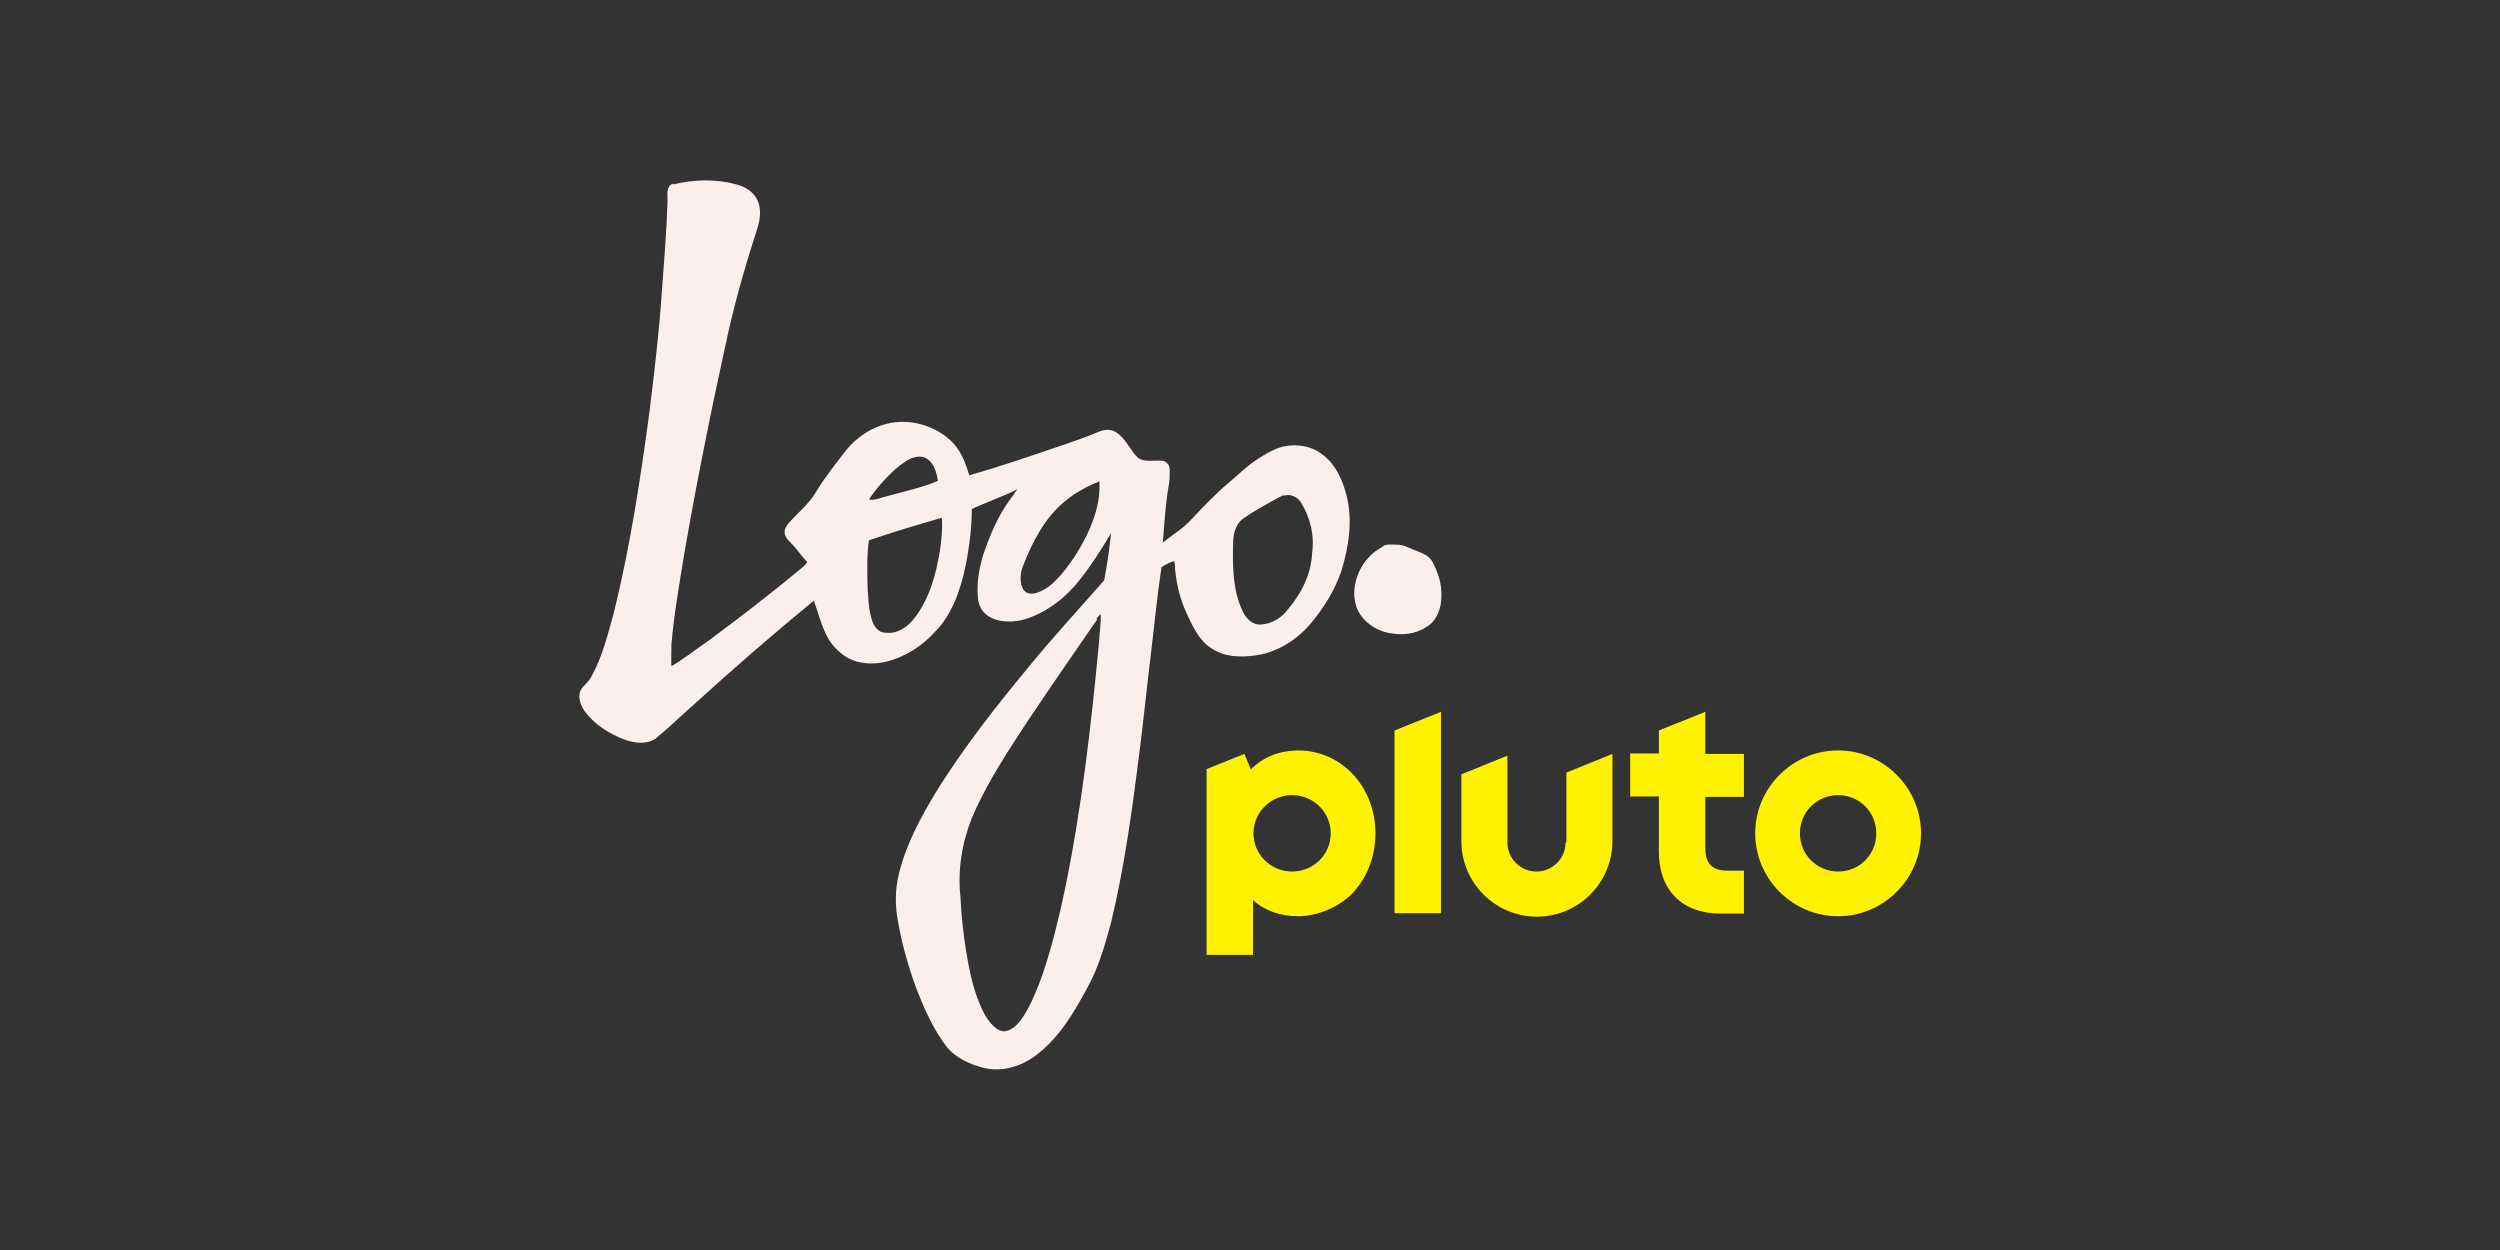
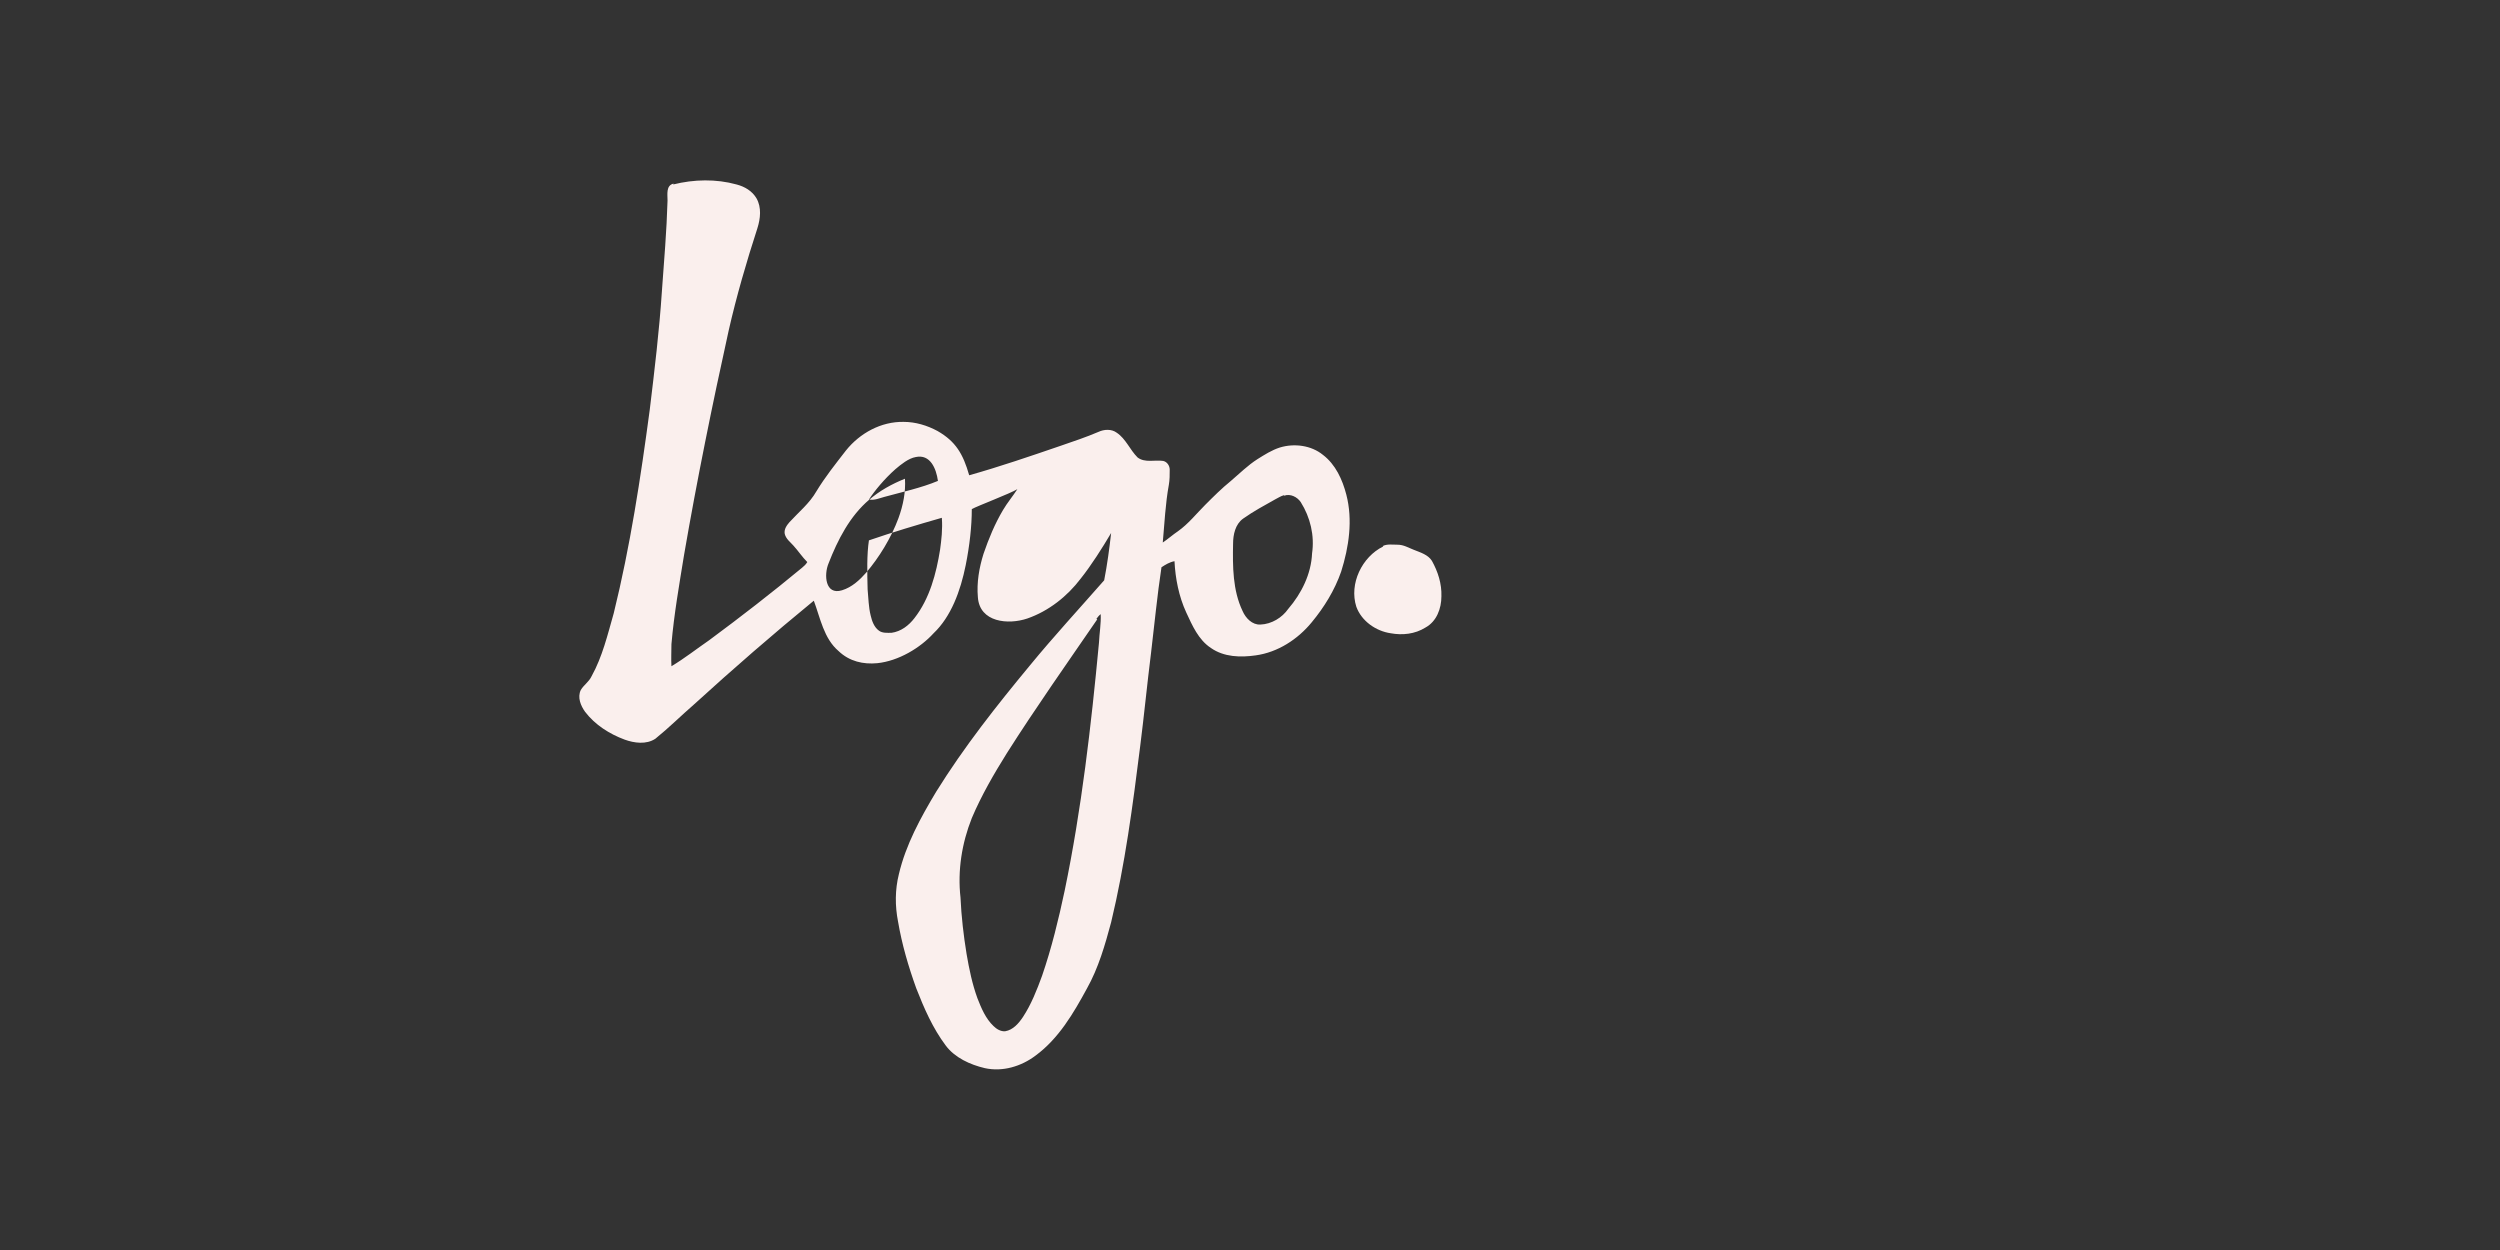
<svg xmlns="http://www.w3.org/2000/svg" id="_x30_07_-_White_-_Example_-_Delete_before_saving" width="8in" height="4in" version="1.1" viewBox="0 0 576 288">
  <rect x="0" y="0" width="576" height="288" fill="#333333" stroke="none" />
  <defs>
    <style>
      .st0 {
        fill: #faefed;
        fill-rule: evenodd;
      }

      .st1 {
        fill: #fff200;
      }
    </style>
  </defs>
-   <path class="st1" d="M423.5,172.9c-10.5,0-19.1,8.6-19.1,19.1s8.6,19.1,19.1,19.1,19.1-8.6,19.1-19.1-8.6-19.1-19.1-19.1h0ZM423.5,200.8c-4.9,0-8.8-3.9-8.8-8.8s3.9-8.8,8.8-8.8,8.8,3.9,8.8,8.8-3.9,8.8-8.8,8.8Z" />
-   <path class="st1" d="M392.9,164l-10.7,4.3v5.3h-6.6v9.9h6.6v12.7c0,4.4,1.3,8,3.8,10.5,2.5,2.5,6.1,3.8,10.5,3.8h5.3v-9.9h-3.7c-3.6,0-5.2-1.6-5.2-5.2v-11.8h8.9v-9.9h-8.9v-9.6h0Z" />
-   <path class="st1" d="M360.7,194.1c0,3.7-3,6.7-6.7,6.7s-6.7-3-6.7-6.7v-20l-10.6,4.3v15.4c0,9.6,7.8,17.4,17.4,17.4s17.4-7.8,17.4-17.4v-20.1l-10.6,4.3v16.1h0Z" />
-   <polygon class="st1" points="321.3 210.4 332 210.4 332 164 321.3 168.3 321.3 210.4" />
-   <path class="st1" d="M299.3,172.9c-4.5,0-8.3,1.5-11.1,4.4l-1.5-3.6-8.7,3.5v42.8h10.7v-12.6c2.8,2.5,6.4,3.7,10.5,3.7s9.4-2,12.7-5.6c3.2-3.6,5-8.3,5-13.5,0-10.7-7.8-19.1-17.8-19.1h0ZM297.7,200.8c-4.9,0-8.9-3.9-8.9-8.8s4-8.8,8.9-8.8,8.9,3.9,8.9,8.8-4,8.8-8.9,8.8Z" />
  <g>
-     <path class="st0" d="M155.1,42.5c4.8-1.2,9.9-1.3,14.6,0,1.9.5,3.6,1.5,4.6,3.2,1.2,2.1.9,4.7.2,6.9-2.5,7.7-4.8,15.6-6.6,23.5-3.8,17.2-7.3,34.4-10.3,51.8-1.1,6.8-2.3,13.6-2.9,20.5,0,1.7-.1,3.4,0,5.1,3-1.8,5.8-4,8.7-6,7.3-5.4,14.4-10.9,21.4-16.7.5-.4.9-.8,1.2-1.3-1.2-1.2-2.1-2.6-3.2-3.8-.7-.8-1.7-1.5-2-2.7-.2-1.1.5-2,1.1-2.7,2.1-2.3,4.6-4.3,6.2-7.1,2-3.3,4.4-6.3,6.8-9.4,3.2-4,8.1-6.7,13.3-6.6,2.7,0,5.4.8,7.8,2.1,4.2,2.4,5.9,5.3,7.3,10.2,7.1-2,14.1-4.4,21.1-6.8,2.9-1,5.9-2,8.7-3.2,1.3-.6,3-.7,4.2.2,2.1,1.4,3,3.9,4.8,5.7,1.7,1.3,4,.5,5.9.8.9.2,1.5,1.1,1.5,2,0,1.2,0,2.4-.2,3.5-.8,4.4-1,8.9-1.4,13.3,1.2-.8,2.3-1.8,3.5-2.6,2.4-1.7,4.2-4,6.3-6.1,1.9-1.9,3.8-3.8,5.9-5.5,2-1.7,3.9-3.6,6.1-5,1.6-1,3.3-2.1,5.2-2.7,3.3-1,7.2-.5,9.9,1.7,2.9,2.2,4.5,5.7,5.4,9.2,1.5,5.8.6,12-1.2,17.7-1.5,4.3-3.9,8.2-6.8,11.7-3.2,3.9-7.8,6.9-12.9,7.6-3.5.5-7.3.4-10.3-1.7-2.9-1.9-4.3-5.2-5.7-8.2-1.7-3.7-2.5-7.8-2.7-11.8-1.1.2-2.1.8-3,1.4-1,6.6-1.6,13.1-2.4,19.7-.9,7.2-1.6,14.4-2.5,21.5-1.7,13.6-3.5,27.3-6.7,40.6-1.4,5.2-2.9,10.5-5.6,15.3-3.1,5.7-6.5,11.5-11.8,15.4-3.3,2.5-7.6,3.8-11.7,2.9-3.4-.8-6.9-2.4-9-5.2-3-4-5-8.6-6.8-13.2-1.8-5-3.3-10.1-4.2-15.4-.7-3.6-.7-7.3.2-10.9,1.6-6.8,5-13,8.6-19,6.4-10.3,13.9-19.8,21.6-29.1,5.5-6.7,11.4-13.1,17.1-19.6.7-3.6,1.2-7.3,1.6-10.9-2,3.4-4.6,7.5-7,10.5-3.1,4.1-7.4,7.5-12.3,9.2-4.4,1.5-11,.9-11.4-4.9-.3-3.4.3-6.8,1.3-10,1.2-3.5,2.6-6.9,4.5-10.1,1-1.7,2.2-3.1,3.3-4.8-1.6,1-9.3,3.9-10.5,4.6,0,3.9-.5,8.4-1.4,12.9-1.2,6-3.4,11.9-7.4,15.7-3.1,3.4-8.1,6.4-13,6.9-3.2.3-6.4-.4-8.9-2.8-3.4-2.9-4.2-7.6-5.7-11.6-9.4,7.7-18.6,15.7-27.6,23.9-3,2.6-5.8,5.4-8.9,7.9-2.1,1.4-4.9,1-7.1.2-3.5-1.3-6.8-3.4-9.1-6.4-1-1.4-1.8-3.3-1-5,.7-1.2,1.9-1.9,2.5-3.2,2.5-4.5,3.7-9.6,5.1-14.5,3.8-15.4,6.2-31.2,8.3-46.9,1.1-9.1,2.2-18.2,2.8-27.3.5-7,1.1-13.9,1.3-20.9,0-1.4-.4-3.5,1.4-3.9h0ZM200.3,115.1c1.2.2,2.3-.3,3.4-.6,4-1.1,8.6-2.1,12.4-3.7-.4-2.9-1.8-6.2-5.1-5.5-1.7.3-3.4,1.7-4.7,2.8-2.5,2.2-4.9,5.1-6.1,7h0ZM245.1,115.7c-4.5,3.8-7.3,9.3-9.4,14.7-1.1,2.6-.8,7.4,3.1,6.2,2.3-.7,4.1-2.4,5.6-4.1,2.9-3.4,5.7-7.9,7.4-12.5,1.1-3,1.7-6.1,1.5-9.1-3,1.2-5.9,2.8-8.3,4.9h0ZM295.8,114.1c-.7.2-1.3.6-1.9.9-2.5,1.4-5.1,2.8-7.5,4.5-1.8,1.3-2.3,3.7-2.3,5.8-.1,5.2-.1,10.7,2.2,15.5.7,1.6,2.2,3.2,4.1,3.1,2.6-.1,5-1.6,6.4-3.6,3.1-3.6,5.3-8.1,5.5-12.8.6-4.1-.4-8.3-2.6-11.8-.8-1.2-2.4-2-3.8-1.5h0ZM200.2,124.5c-.5,3.2-.4,7.6-.3,11.3.2,2,.2,4,.7,6,.3,1.3.8,2.7,1.9,3.5.8.6,1.9.5,2.9.5,2.2-.3,4-1.7,5.3-3.4,3.5-4.5,5-10.2,5.9-15.8.3-2.2.6-4.7.4-7.3-5.6,1.6-11.6,3.4-16.8,5.2h0ZM252.8,142.7c-7,10.2-14.2,20.4-20.8,30.8-3,4.8-5.9,9.8-8.1,15-2.3,5.8-3.3,12.1-2.6,18.3.2,4.4.7,8.7,1.4,13,.6,3.5,1.3,6.9,2.5,10.2.9,2.3,1.9,4.7,3.7,6.4.7.7,1.7,1.3,2.7,1.2,1.8-.3,3.1-1.8,4.1-3.3,1.9-2.9,3.2-6.2,4.4-9.5,2.2-6.4,3.8-13,5.2-19.6,3.9-18.8,6.1-38,7.9-57.1.1-2.2.5-4.4.4-6.6-.4.3-.7.7-1,1.1h0Z" />
+     <path class="st0" d="M155.1,42.5c4.8-1.2,9.9-1.3,14.6,0,1.9.5,3.6,1.5,4.6,3.2,1.2,2.1.9,4.7.2,6.9-2.5,7.7-4.8,15.6-6.6,23.5-3.8,17.2-7.3,34.4-10.3,51.8-1.1,6.8-2.3,13.6-2.9,20.5,0,1.7-.1,3.4,0,5.1,3-1.8,5.8-4,8.7-6,7.3-5.4,14.4-10.9,21.4-16.7.5-.4.9-.8,1.2-1.3-1.2-1.2-2.1-2.6-3.2-3.8-.7-.8-1.7-1.5-2-2.7-.2-1.1.5-2,1.1-2.7,2.1-2.3,4.6-4.3,6.2-7.1,2-3.3,4.4-6.3,6.8-9.4,3.2-4,8.1-6.7,13.3-6.6,2.7,0,5.4.8,7.8,2.1,4.2,2.4,5.9,5.3,7.3,10.2,7.1-2,14.1-4.4,21.1-6.8,2.9-1,5.9-2,8.7-3.2,1.3-.6,3-.7,4.2.2,2.1,1.4,3,3.9,4.8,5.7,1.7,1.3,4,.5,5.9.8.9.2,1.5,1.1,1.5,2,0,1.2,0,2.4-.2,3.5-.8,4.4-1,8.9-1.4,13.3,1.2-.8,2.3-1.8,3.5-2.6,2.4-1.7,4.2-4,6.3-6.1,1.9-1.9,3.8-3.8,5.9-5.5,2-1.7,3.9-3.6,6.1-5,1.6-1,3.3-2.1,5.2-2.7,3.3-1,7.2-.5,9.9,1.7,2.9,2.2,4.5,5.7,5.4,9.2,1.5,5.8.6,12-1.2,17.7-1.5,4.3-3.9,8.2-6.8,11.7-3.2,3.9-7.8,6.9-12.9,7.6-3.5.5-7.3.4-10.3-1.7-2.9-1.9-4.3-5.2-5.7-8.2-1.7-3.7-2.5-7.8-2.7-11.8-1.1.2-2.1.8-3,1.4-1,6.6-1.6,13.1-2.4,19.7-.9,7.2-1.6,14.4-2.5,21.5-1.7,13.6-3.5,27.3-6.7,40.6-1.4,5.2-2.9,10.5-5.6,15.3-3.1,5.7-6.5,11.5-11.8,15.4-3.3,2.5-7.6,3.8-11.7,2.9-3.4-.8-6.9-2.4-9-5.2-3-4-5-8.6-6.8-13.2-1.8-5-3.3-10.1-4.2-15.4-.7-3.6-.7-7.3.2-10.9,1.6-6.8,5-13,8.6-19,6.4-10.3,13.9-19.8,21.6-29.1,5.5-6.7,11.4-13.1,17.1-19.6.7-3.6,1.2-7.3,1.6-10.9-2,3.4-4.6,7.5-7,10.5-3.1,4.1-7.4,7.5-12.3,9.2-4.4,1.5-11,.9-11.4-4.9-.3-3.4.3-6.8,1.3-10,1.2-3.5,2.6-6.9,4.5-10.1,1-1.7,2.2-3.1,3.3-4.8-1.6,1-9.3,3.9-10.5,4.6,0,3.9-.5,8.4-1.4,12.9-1.2,6-3.4,11.9-7.4,15.7-3.1,3.4-8.1,6.4-13,6.9-3.2.3-6.4-.4-8.9-2.8-3.4-2.9-4.2-7.6-5.7-11.6-9.4,7.7-18.6,15.7-27.6,23.9-3,2.6-5.8,5.4-8.9,7.9-2.1,1.4-4.9,1-7.1.2-3.5-1.3-6.8-3.4-9.1-6.4-1-1.4-1.8-3.3-1-5,.7-1.2,1.9-1.9,2.5-3.2,2.5-4.5,3.7-9.6,5.1-14.5,3.8-15.4,6.2-31.2,8.3-46.9,1.1-9.1,2.2-18.2,2.8-27.3.5-7,1.1-13.9,1.3-20.9,0-1.4-.4-3.5,1.4-3.9h0ZM200.3,115.1c1.2.2,2.3-.3,3.4-.6,4-1.1,8.6-2.1,12.4-3.7-.4-2.9-1.8-6.2-5.1-5.5-1.7.3-3.4,1.7-4.7,2.8-2.5,2.2-4.9,5.1-6.1,7h0Zc-4.5,3.8-7.3,9.3-9.4,14.7-1.1,2.6-.8,7.4,3.1,6.2,2.3-.7,4.1-2.4,5.6-4.1,2.9-3.4,5.7-7.9,7.4-12.5,1.1-3,1.7-6.1,1.5-9.1-3,1.2-5.9,2.8-8.3,4.9h0ZM295.8,114.1c-.7.2-1.3.6-1.9.9-2.5,1.4-5.1,2.8-7.5,4.5-1.8,1.3-2.3,3.7-2.3,5.8-.1,5.2-.1,10.7,2.2,15.5.7,1.6,2.2,3.2,4.1,3.1,2.6-.1,5-1.6,6.4-3.6,3.1-3.6,5.3-8.1,5.5-12.8.6-4.1-.4-8.3-2.6-11.8-.8-1.2-2.4-2-3.8-1.5h0ZM200.2,124.5c-.5,3.2-.4,7.6-.3,11.3.2,2,.2,4,.7,6,.3,1.3.8,2.7,1.9,3.5.8.6,1.9.5,2.9.5,2.2-.3,4-1.7,5.3-3.4,3.5-4.5,5-10.2,5.9-15.8.3-2.2.6-4.7.4-7.3-5.6,1.6-11.6,3.4-16.8,5.2h0ZM252.8,142.7c-7,10.2-14.2,20.4-20.8,30.8-3,4.8-5.9,9.8-8.1,15-2.3,5.8-3.3,12.1-2.6,18.3.2,4.4.7,8.7,1.4,13,.6,3.5,1.3,6.9,2.5,10.2.9,2.3,1.9,4.7,3.7,6.4.7.7,1.7,1.3,2.7,1.2,1.8-.3,3.1-1.8,4.1-3.3,1.9-2.9,3.2-6.2,4.4-9.5,2.2-6.4,3.8-13,5.2-19.6,3.9-18.8,6.1-38,7.9-57.1.1-2.2.5-4.4.4-6.6-.4.3-.7.7-1,1.1h0Z" />
    <path class="st0" d="M318.6,125.8c1-.5,2.2-.3,3.4-.3,1.4,0,2.5.7,3.8,1.2,1.5.6,3.2,1.1,4.1,2.5,1.4,2.5,2.3,5.3,2.2,8.2,0,2.8-1.1,5.8-3.7,7.2-2.4,1.5-5.3,1.8-8,1.3-3.4-.5-6.7-2.8-7.9-6.1-1.7-5.3,1.3-11.5,6.2-13.9h0Z" />
  </g>
</svg>